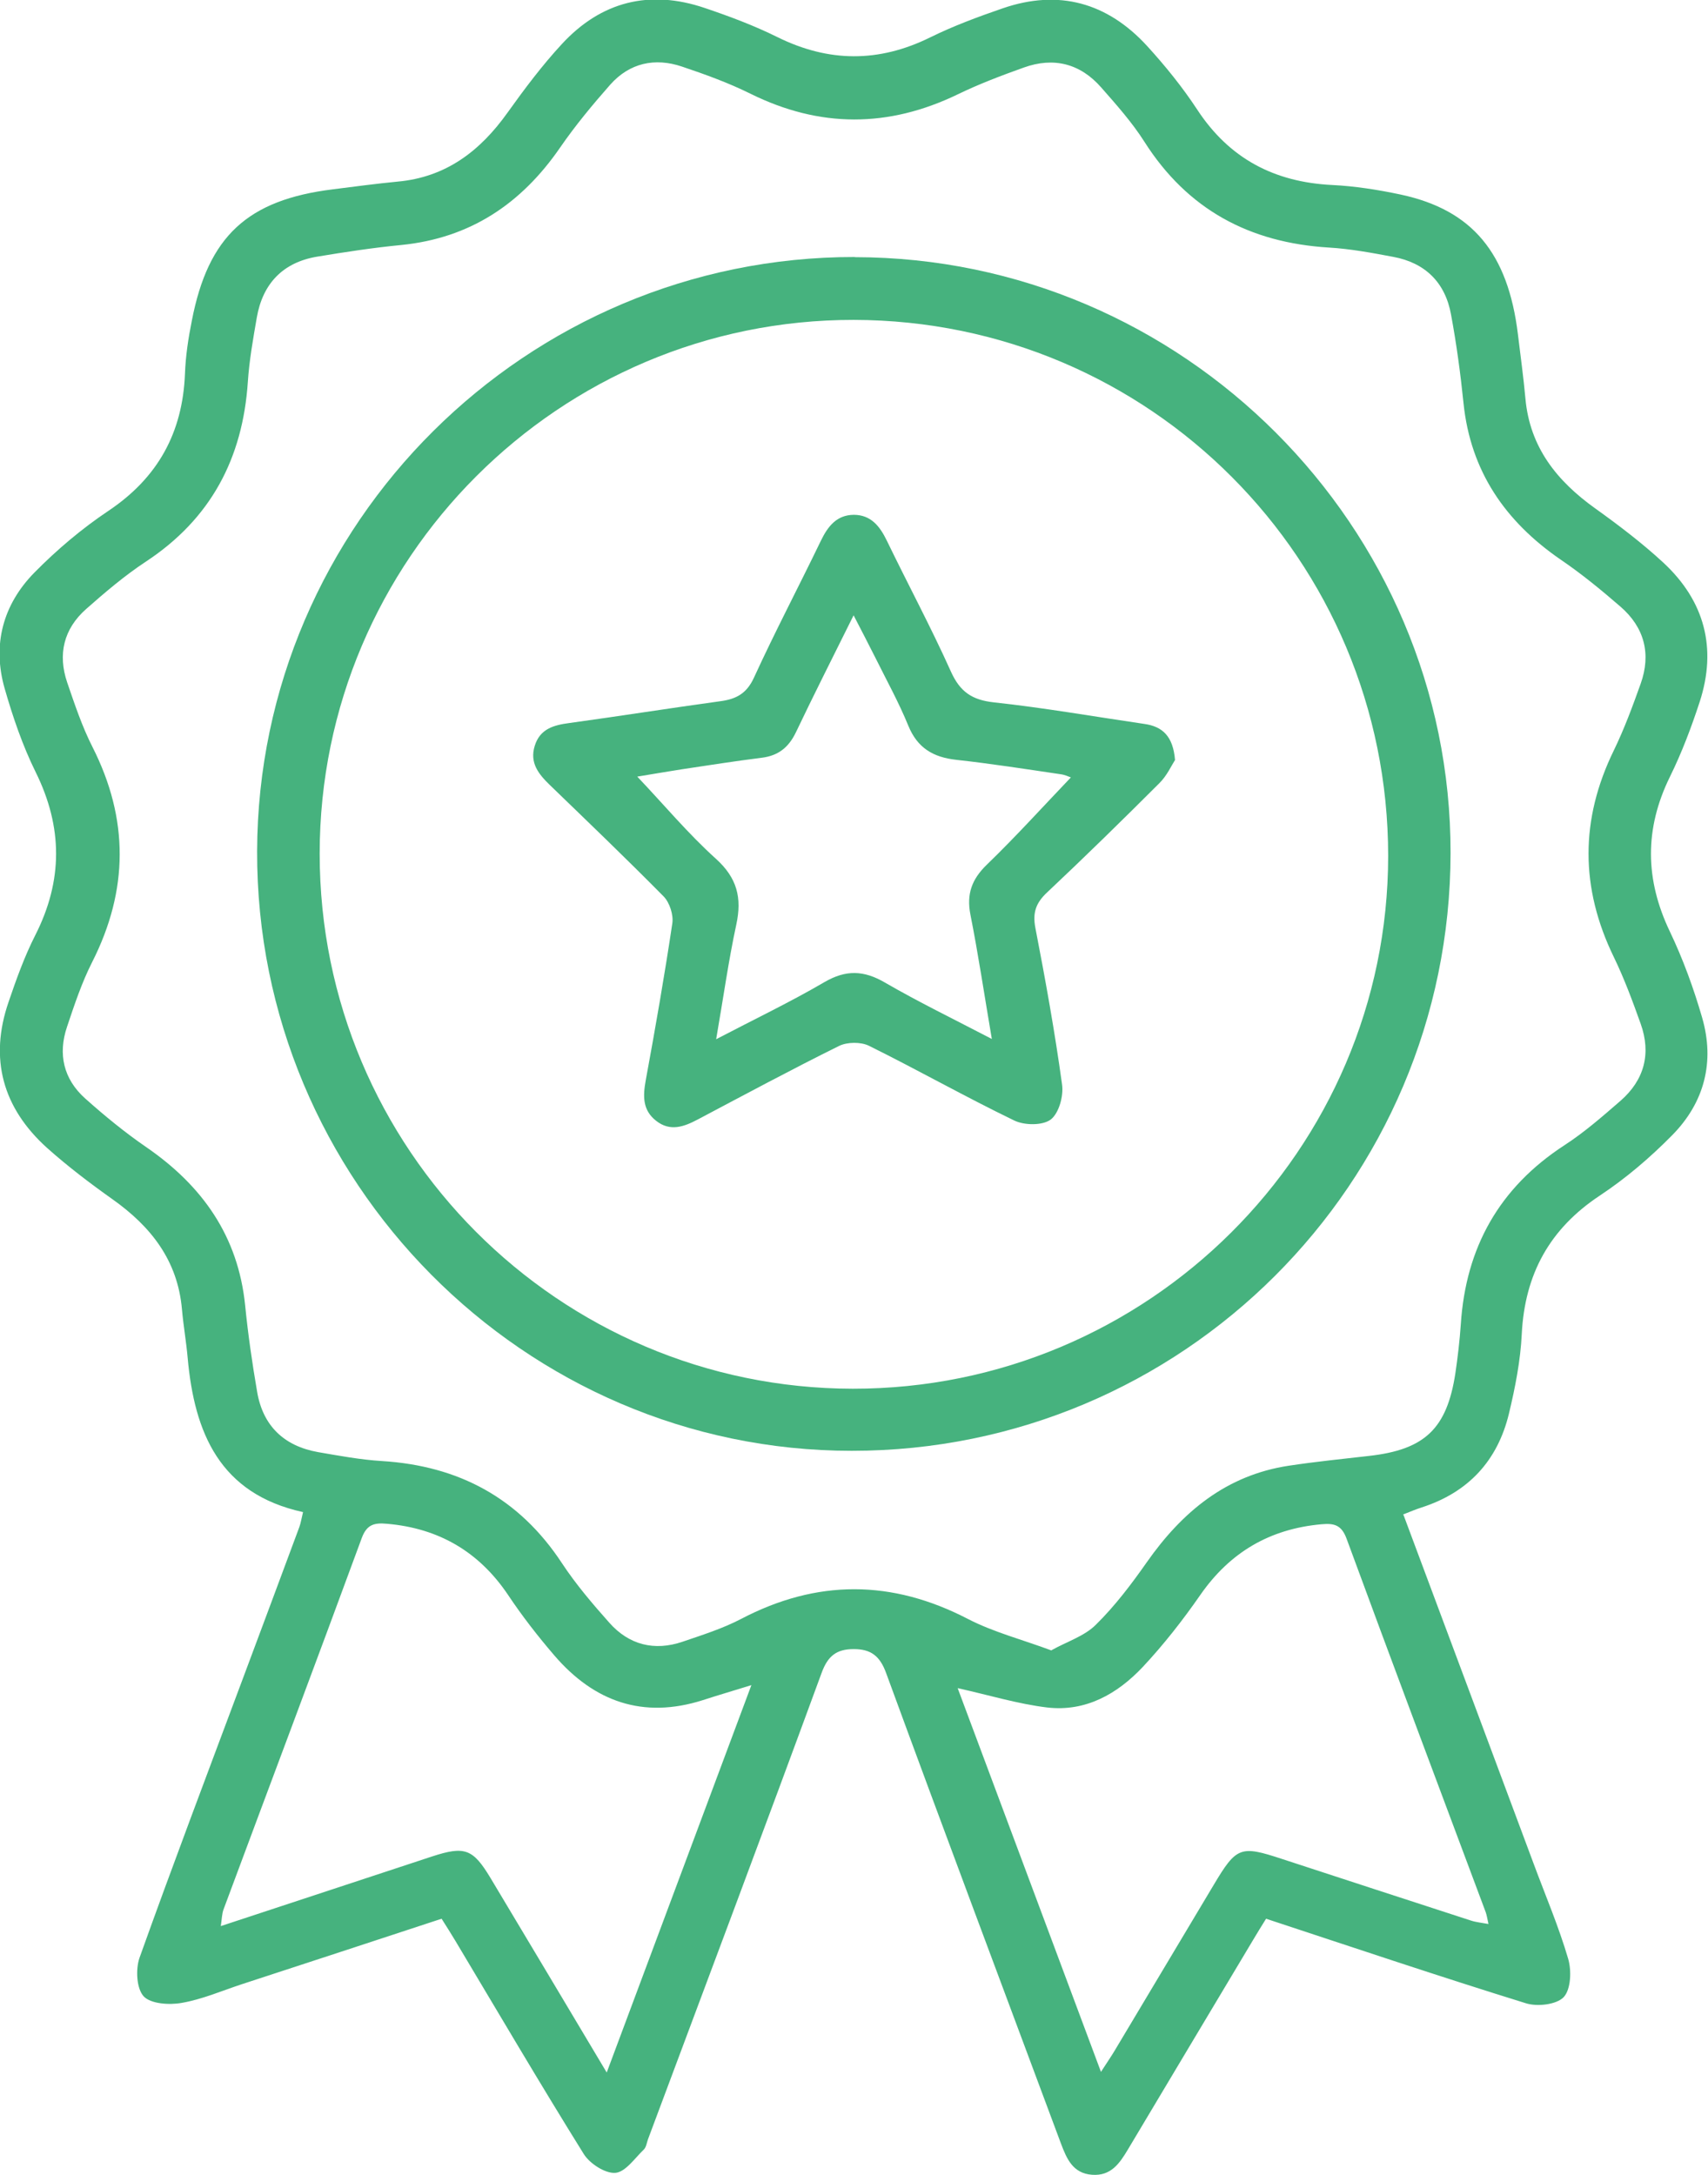
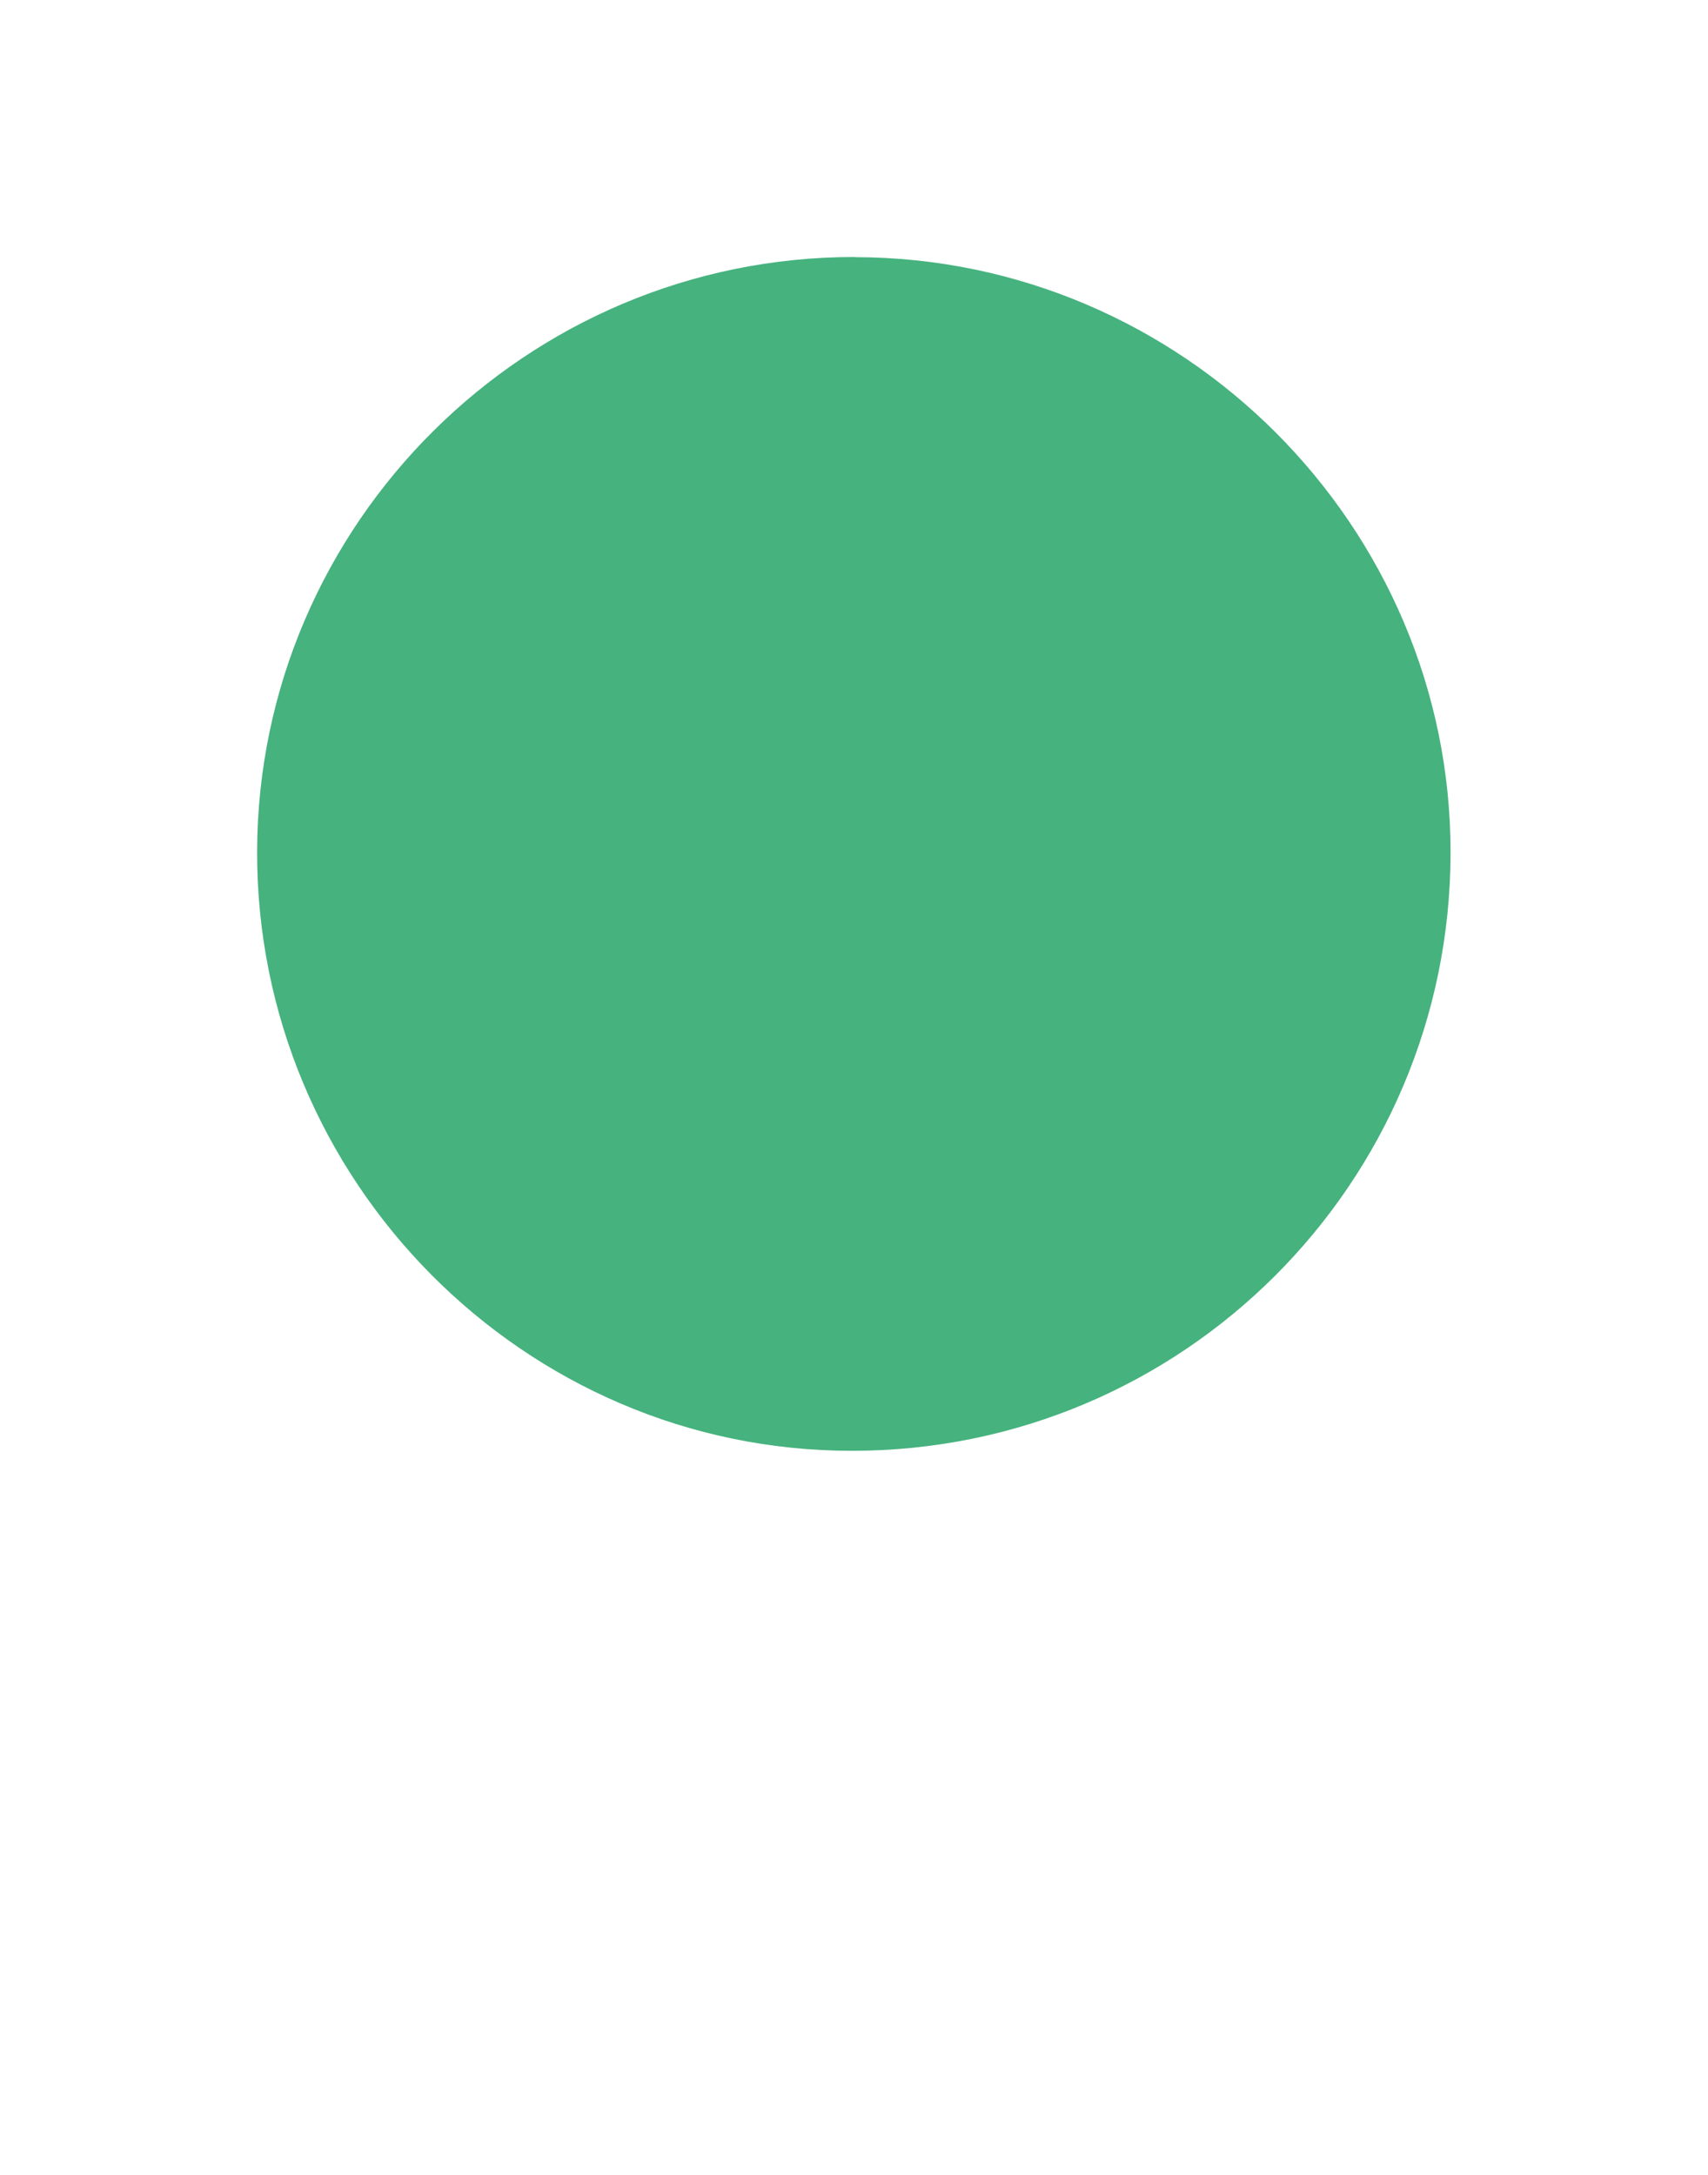
<svg xmlns="http://www.w3.org/2000/svg" id="uuid-96b4dd78-534e-4c06-8fe0-8af05c8731df" viewBox="0 0 106.75 135.92">
  <g id="uuid-120c3bf1-0fc7-44f1-a013-f36911425d8f">
-     <path d="M87.72,94.67c2.76,7.38,5.45,14.6,8.14,21.81.73,1.97,1.56,3.91,2.15,5.92.22.74.17,1.92-.28,2.4-.45.47-1.66.61-2.37.38-5.39-1.67-10.74-3.47-16.23-5.28-.27.44-.54.86-.79,1.29-2.61,4.37-5.23,8.74-7.84,13.12-.52.87-1.06,1.68-2.25,1.59-1.2-.09-1.58-1-1.94-1.95-3.65-9.8-7.33-19.59-10.93-29.41-.39-1.07-.96-1.49-2.02-1.49-1.07,0-1.62.42-2.01,1.49-3.57,9.73-7.22,19.43-10.85,29.14-.08.22-.11.5-.26.64-.57.55-1.15,1.41-1.78,1.46-.63.05-1.59-.57-1.97-1.17-2.74-4.4-5.37-8.88-8.03-13.33-.26-.44-.54-.87-.86-1.38-4.19,1.38-8.35,2.74-12.51,4.1-1.24.41-2.46.94-3.74,1.16-.77.14-1.93.06-2.37-.41-.45-.49-.51-1.69-.26-2.41,2.06-5.76,4.23-11.48,6.37-17.21,1.21-3.24,2.42-6.47,3.62-9.71.09-.25.13-.52.23-.93-5.21-1.14-6.79-4.96-7.21-9.63-.09-1.02-.27-2.04-.36-3.06-.27-3.04-1.94-5.16-4.34-6.86-1.41-1-2.79-2.05-4.08-3.2-2.78-2.5-3.64-5.58-2.41-9.14.48-1.41.99-2.83,1.66-4.15,1.74-3.42,1.73-6.76.03-10.2-.82-1.66-1.43-3.45-1.94-5.23-.78-2.73-.11-5.24,1.87-7.25,1.4-1.42,2.96-2.74,4.62-3.85,3.09-2.07,4.63-4.88,4.78-8.55.04-1.12.21-2.24.43-3.33,1.02-5.28,3.48-7.55,8.82-8.21,1.34-.17,2.69-.35,4.03-.48,3.03-.27,5.17-1.91,6.88-4.31,1.06-1.48,2.16-2.95,3.39-4.28,2.46-2.67,5.49-3.43,8.94-2.26,1.54.52,3.09,1.1,4.54,1.82,3.2,1.58,6.33,1.6,9.54.02,1.46-.72,3-1.29,4.54-1.82,3.51-1.21,6.55-.35,9.03,2.36,1.13,1.24,2.2,2.56,3.12,3.96,2.01,3.07,4.82,4.54,8.43,4.72,1.44.07,2.89.3,4.3.6,4.47.96,6.7,3.65,7.32,8.73.16,1.34.35,2.69.47,4.03.28,3.04,1.97,5.14,4.36,6.85,1.48,1.06,2.94,2.17,4.27,3.4,2.57,2.39,3.35,5.34,2.26,8.69-.52,1.59-1.12,3.18-1.86,4.68-1.6,3.26-1.56,6.42,0,9.68.82,1.72,1.48,3.53,2.01,5.36.81,2.78.14,5.33-1.88,7.37-1.37,1.39-2.88,2.68-4.51,3.76-3.14,2.08-4.69,4.91-4.88,8.65-.08,1.67-.41,3.34-.8,4.97-.71,2.95-2.54,4.93-5.46,5.87-.34.11-.68.25-1.16.44ZM65.72,103.12c.99-.55,2.06-.88,2.77-1.59,1.19-1.17,2.22-2.53,3.18-3.9,2.21-3.15,4.97-5.45,8.89-6.04,1.66-.25,3.33-.42,5-.61,3.49-.39,4.87-1.7,5.4-5.16.15-1.02.27-2.04.34-3.06.31-4.8,2.4-8.54,6.47-11.19,1.25-.81,2.38-1.8,3.51-2.78,1.49-1.3,1.93-2.95,1.26-4.82-.5-1.4-1.02-2.81-1.67-4.15-2.11-4.33-2.12-8.61,0-12.94.65-1.34,1.17-2.75,1.67-4.15.67-1.87.23-3.53-1.26-4.82-1.2-1.04-2.43-2.05-3.74-2.94-3.46-2.38-5.63-5.52-6.07-9.77-.19-1.86-.44-3.71-.78-5.54-.36-2-1.61-3.24-3.62-3.61-1.33-.25-2.67-.5-4.01-.58-4.96-.3-8.84-2.37-11.54-6.62-.77-1.21-1.75-2.31-2.7-3.39-1.31-1.49-2.96-1.91-4.83-1.24-1.4.5-2.8,1.03-4.14,1.68-4.33,2.09-8.61,2.1-12.94-.04-1.37-.68-2.83-1.21-4.29-1.7-1.69-.57-3.27-.23-4.48,1.13-1.11,1.26-2.19,2.56-3.14,3.94-2.42,3.51-5.62,5.65-9.92,6.08-1.76.17-3.52.44-5.27.73-2.13.36-3.39,1.68-3.76,3.8-.23,1.33-.47,2.67-.56,4.02-.32,4.79-2.32,8.57-6.38,11.24-1.32.87-2.54,1.91-3.73,2.96-1.4,1.24-1.78,2.83-1.18,4.59.47,1.37.93,2.75,1.58,4.03,2.28,4.5,2.26,8.94-.02,13.44-.65,1.28-1.11,2.67-1.57,4.04-.58,1.71-.22,3.27,1.13,4.48,1.22,1.09,2.49,2.13,3.83,3.05,3.5,2.41,5.73,5.56,6.17,9.87.18,1.81.44,3.61.75,5.41.36,2.13,1.68,3.39,3.8,3.77,1.33.23,2.67.48,4.01.56,4.8.3,8.57,2.32,11.24,6.38.87,1.32,1.91,2.54,2.96,3.72,1.23,1.39,2.82,1.79,4.58,1.19,1.23-.42,2.5-.82,3.65-1.42,4.75-2.49,9.43-2.47,14.19,0,1.59.82,3.37,1.28,5.23,1.97ZM46.97,105.3c-1.19.37-2.12.64-3.04.94-3.74,1.19-6.8.1-9.29-2.8-1.03-1.2-2.01-2.46-2.89-3.78-1.82-2.7-4.33-4.16-7.56-4.44-.77-.07-1.26.02-1.58.89-2.85,7.75-5.76,15.47-8.64,23.21-.1.27-.1.58-.17,1.04,4.52-1.49,8.86-2.92,13.2-4.35,2.05-.67,2.56-.48,3.66,1.35,2.37,3.96,4.74,7.92,7.26,12.15,3.05-8.17,6.01-16.09,9.05-24.23ZM59.85,105.48c2.96,7.92,5.92,15.85,8.96,23.99.38-.59.64-.96.87-1.35,2.06-3.45,4.12-6.89,6.18-10.34,1.42-2.38,1.67-2.47,4.25-1.62,3.95,1.29,7.89,2.58,11.84,3.86.31.1.65.13,1.08.21-.08-.37-.11-.55-.17-.73-2.91-7.78-5.83-15.55-8.7-23.35-.32-.87-.79-.97-1.57-.9-3.23.29-5.72,1.75-7.58,4.43-1.09,1.57-2.28,3.09-3.58,4.48-1.59,1.69-3.57,2.82-5.98,2.54-1.83-.22-3.62-.77-5.6-1.21Z" style="fill:#46b27e;" />
-     <path d="M53.43,16.07c20.49.02,37.26,16.81,37.23,37.24-.03,20.65-16.77,37.36-37.43,37.35-20.48,0-37.22-16.88-37.16-37.47.06-20.47,16.84-37.15,37.35-37.13ZM19.98,53.35c0,18.43,14.93,33.41,33.32,33.43,18.43.02,33.45-14.92,33.46-33.29,0-18.51-14.91-33.47-33.4-33.5-18.4-.02-33.38,14.95-33.38,33.36Z" style="fill:#46b27e;" />
-     <path d="M73.44,47.49c-.22.34-.51.99-.98,1.45-2.31,2.31-4.65,4.6-7.03,6.84-.69.65-.9,1.26-.72,2.2.63,3.25,1.22,6.52,1.67,9.8.1.71-.2,1.79-.71,2.18-.51.38-1.64.37-2.28.06-3.06-1.48-6.03-3.16-9.08-4.67-.51-.25-1.36-.24-1.87.01-2.97,1.47-5.89,3.04-8.82,4.59-.87.46-1.73.78-2.61.09-.86-.67-.83-1.55-.65-2.54.6-3.26,1.17-6.52,1.66-9.8.08-.53-.17-1.3-.54-1.68-2.33-2.36-4.73-4.66-7.11-6.96-.7-.68-1.28-1.38-.95-2.45.33-1.07,1.19-1.3,2.17-1.43,3.14-.43,6.28-.93,9.42-1.36.99-.13,1.65-.47,2.11-1.47,1.32-2.88,2.8-5.69,4.18-8.55.44-.91.99-1.62,2.06-1.63,1.07,0,1.63.71,2.07,1.62,1.32,2.73,2.76,5.41,4,8.17.57,1.27,1.32,1.78,2.69,1.93,3.15.34,6.28.89,9.42,1.35,1.11.16,1.78.76,1.9,2.26ZM61.99,64.93c-.48-2.82-.85-5.31-1.34-7.78-.25-1.29.09-2.21,1.03-3.12,1.81-1.75,3.5-3.62,5.25-5.45-.14-.05-.39-.17-.65-.2-2.17-.32-4.34-.66-6.52-.9-1.44-.16-2.42-.74-2.99-2.13-.6-1.47-1.37-2.86-2.08-4.29-.4-.8-.82-1.6-1.34-2.61-1.31,2.64-2.49,4.97-3.61,7.32-.45.93-1.09,1.45-2.12,1.58-1.67.21-3.33.47-4.99.72-.97.15-1.94.32-2.8.46,1.68,1.77,3.18,3.57,4.91,5.13,1.33,1.2,1.64,2.44,1.28,4.11-.49,2.27-.81,4.58-1.26,7.17,2.43-1.27,4.65-2.33,6.77-3.57,1.34-.78,2.46-.74,3.78.03,2.09,1.21,4.27,2.27,6.69,3.53Z" style="fill:#46b27e;" />
+     <path d="M53.43,16.07c20.49.02,37.26,16.81,37.23,37.24-.03,20.65-16.77,37.36-37.43,37.35-20.48,0-37.22-16.88-37.16-37.47.06-20.47,16.84-37.15,37.35-37.13ZM19.98,53.35Z" style="fill:#46b27e;" />
  </g>
</svg>